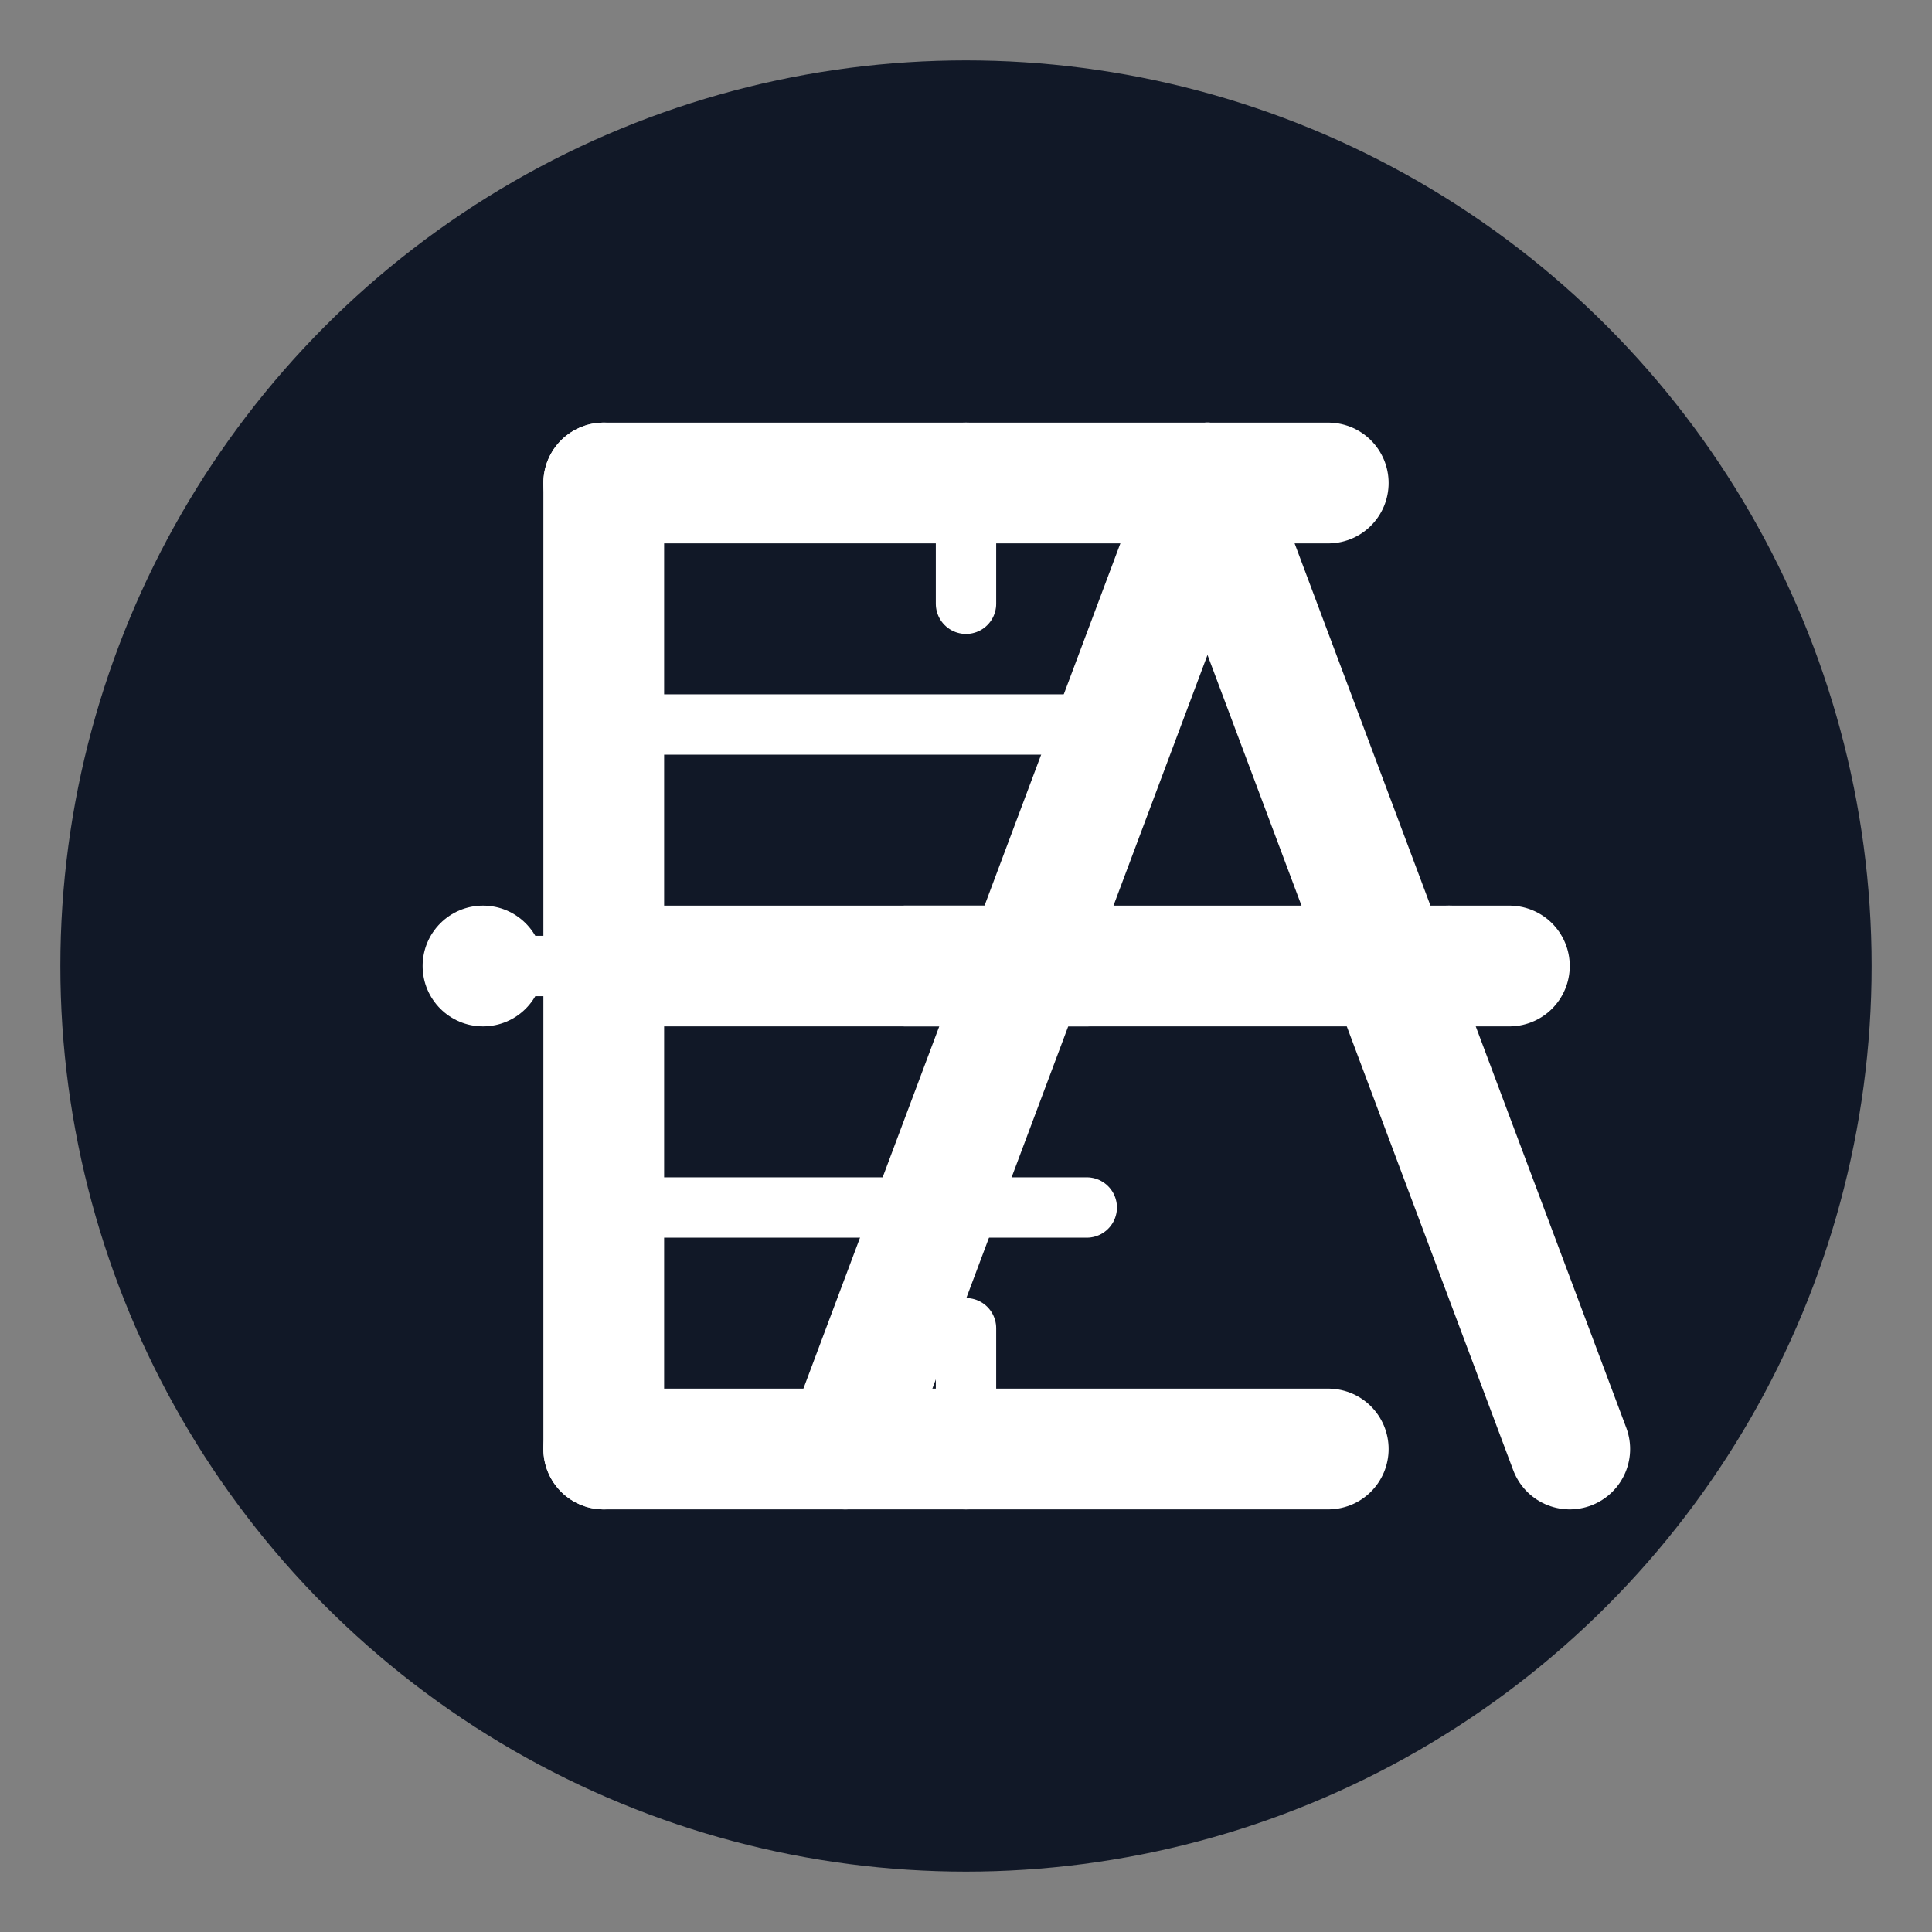
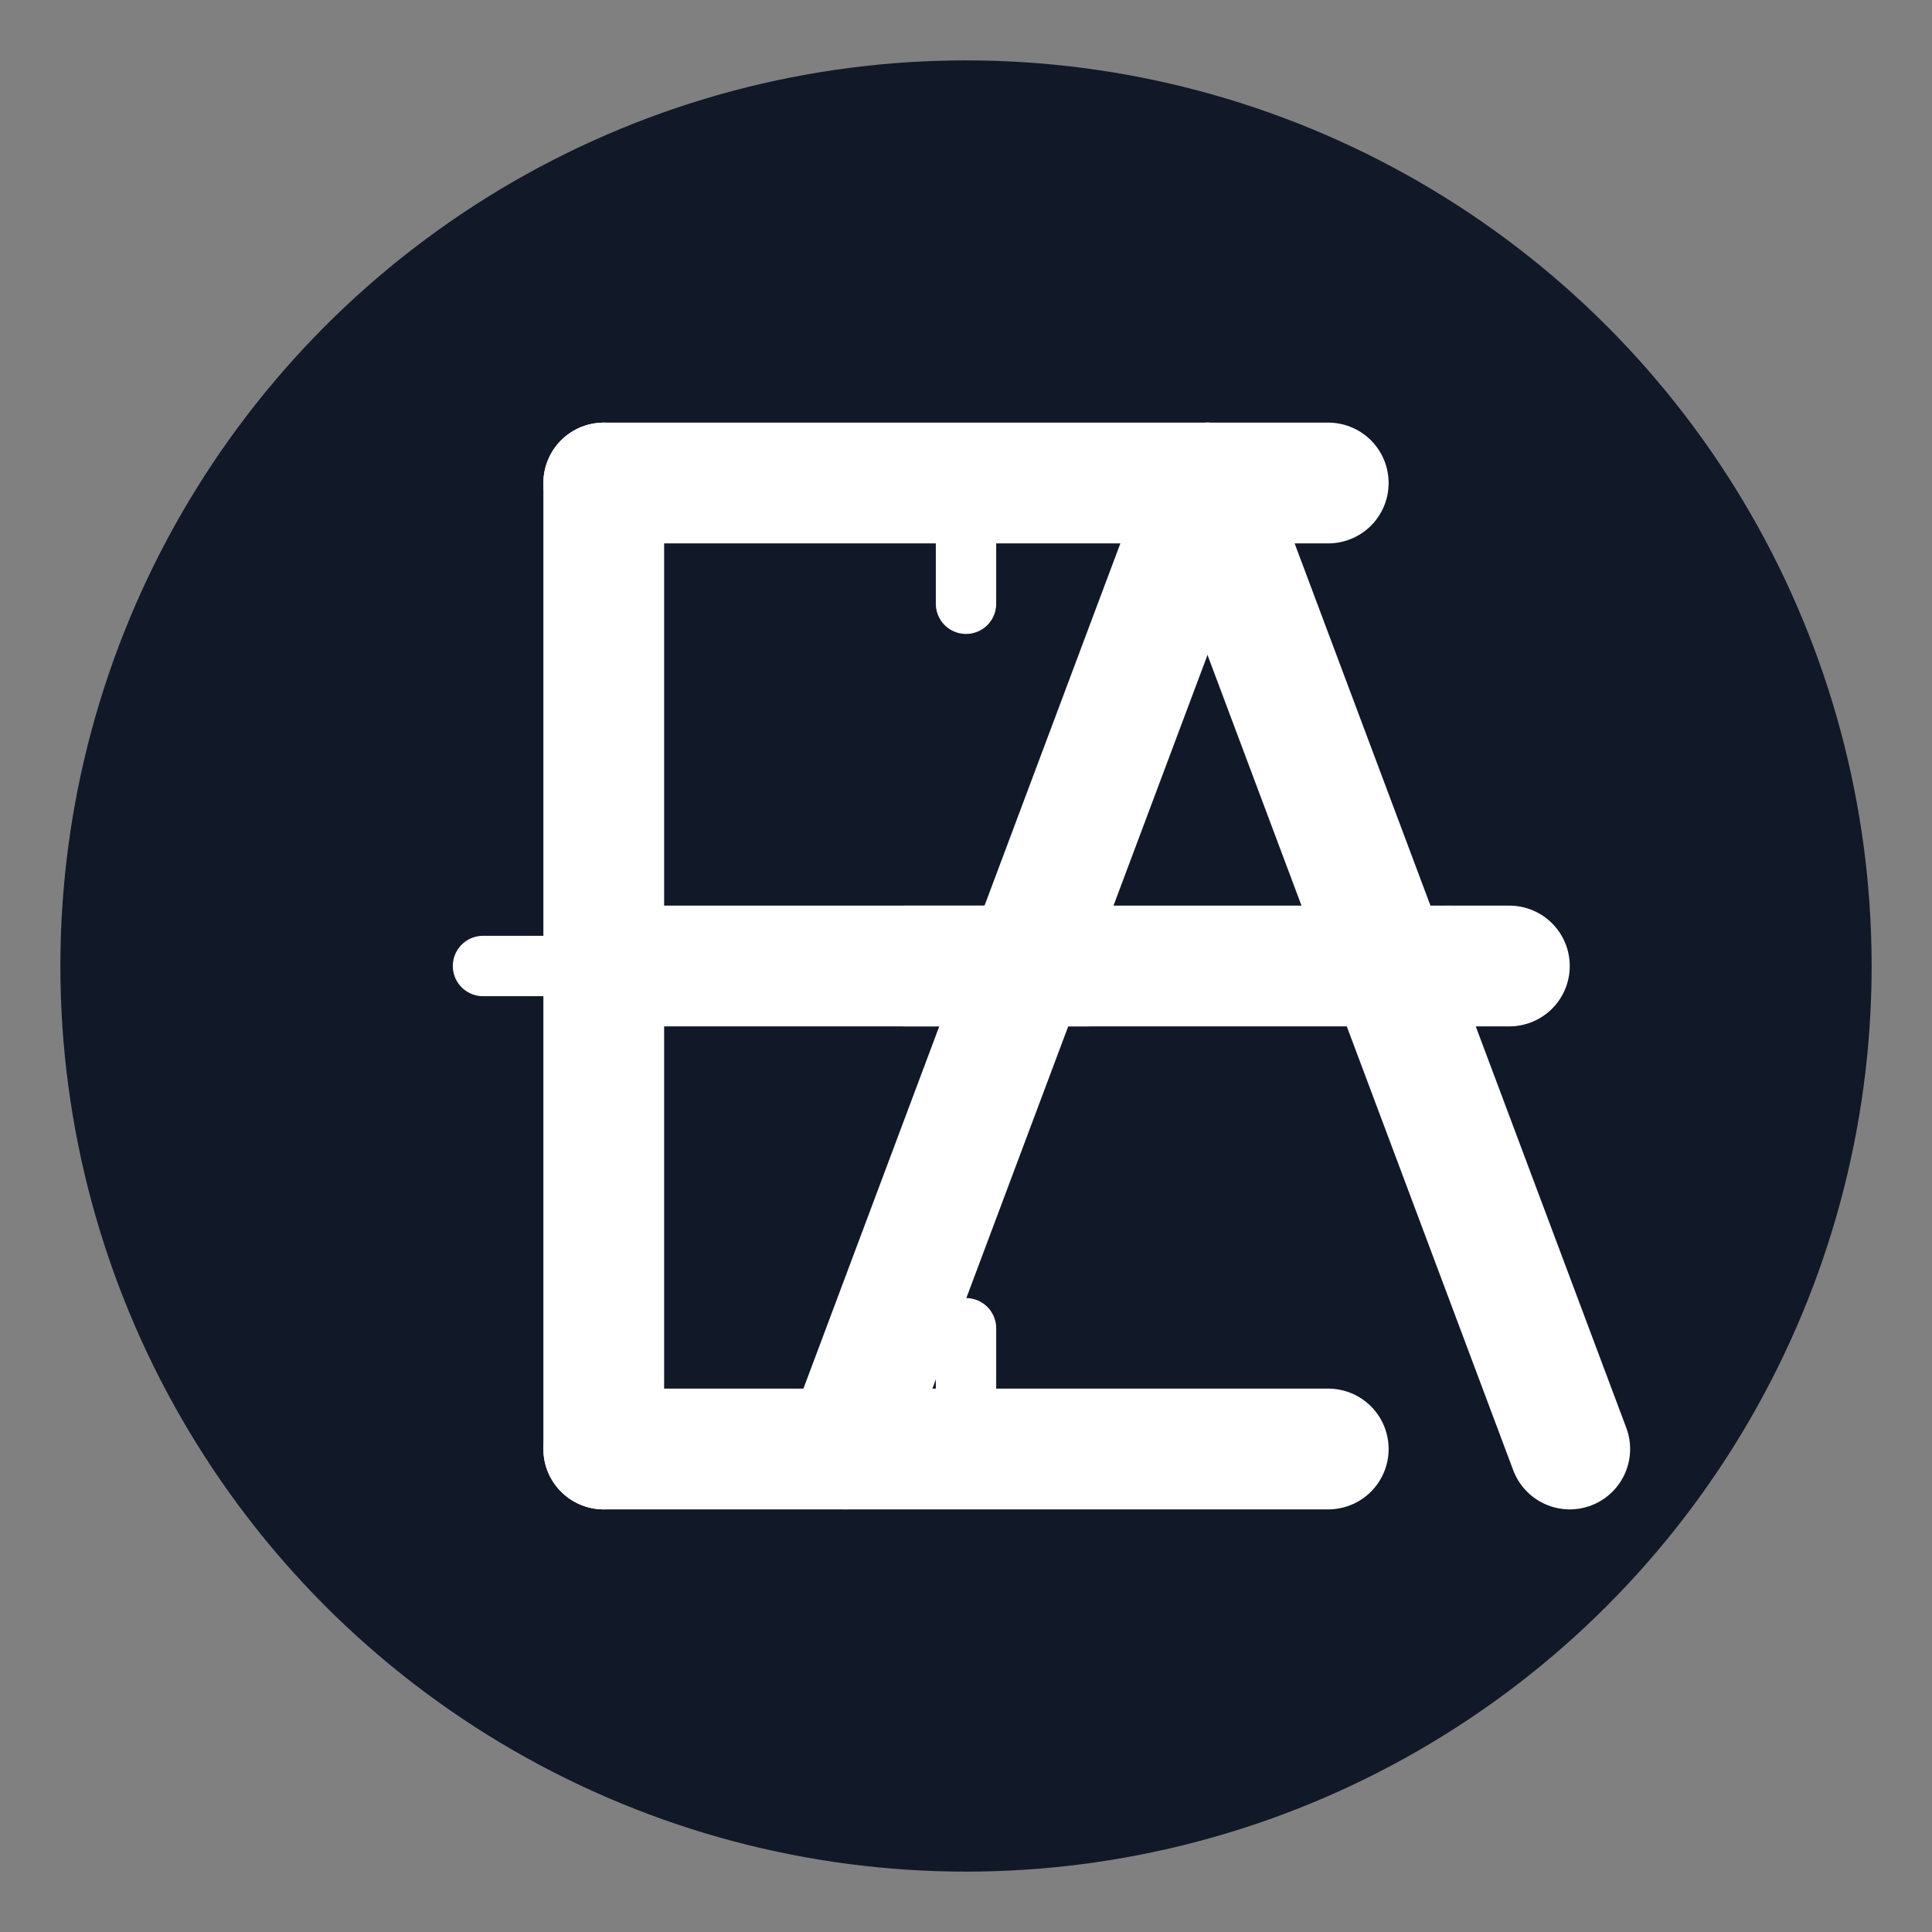
<svg xmlns="http://www.w3.org/2000/svg" width="32" height="32" viewBox="0 0 32 32" fill="none">
  <rect x="0" y="0" width="32" height="32" fill="#808080" stroke="none" />
  <circle cx="16" cy="16" r="15" fill="#111827" />
  <path d="M10 8H22" stroke="white" stroke-width="2" stroke-linecap="round" />
  <path d="M10 8V24" stroke="white" stroke-width="2" stroke-linecap="round" />
  <path d="M10 16H18" stroke="white" stroke-width="2" stroke-linecap="round" />
  <path d="M10 24H22" stroke="white" stroke-width="2" stroke-linecap="round" />
  <path d="M14 24L20 8" stroke="white" stroke-width="2" stroke-linecap="round" />
  <path d="M20 8L26 24" stroke="white" stroke-width="2" stroke-linecap="round" />
  <path d="M15 16H25" stroke="white" stroke-width="2" stroke-linecap="round" />
  <path d="M8 16L10 16" stroke="white" stroke-width="1" stroke-linecap="round" />
  <path d="M22 16L24 16" stroke="white" stroke-width="1" stroke-linecap="round" />
  <path d="M16 8L16 10" stroke="white" stroke-width="1" stroke-linecap="round" />
  <path d="M16 22L16 24" stroke="white" stroke-width="1" stroke-linecap="round" />
-   <circle cx="8" cy="16" r="1" fill="white" />
  <circle cx="24" cy="16" r="1" fill="white" />
-   <circle cx="16" cy="8" r="1" fill="white" />
-   <circle cx="16" cy="24" r="1" fill="white" />
-   <path d="M10 12H18" stroke="white" stroke-width="1" stroke-linecap="round" />
-   <path d="M10 20H18" stroke="white" stroke-width="1" stroke-linecap="round" />
</svg>